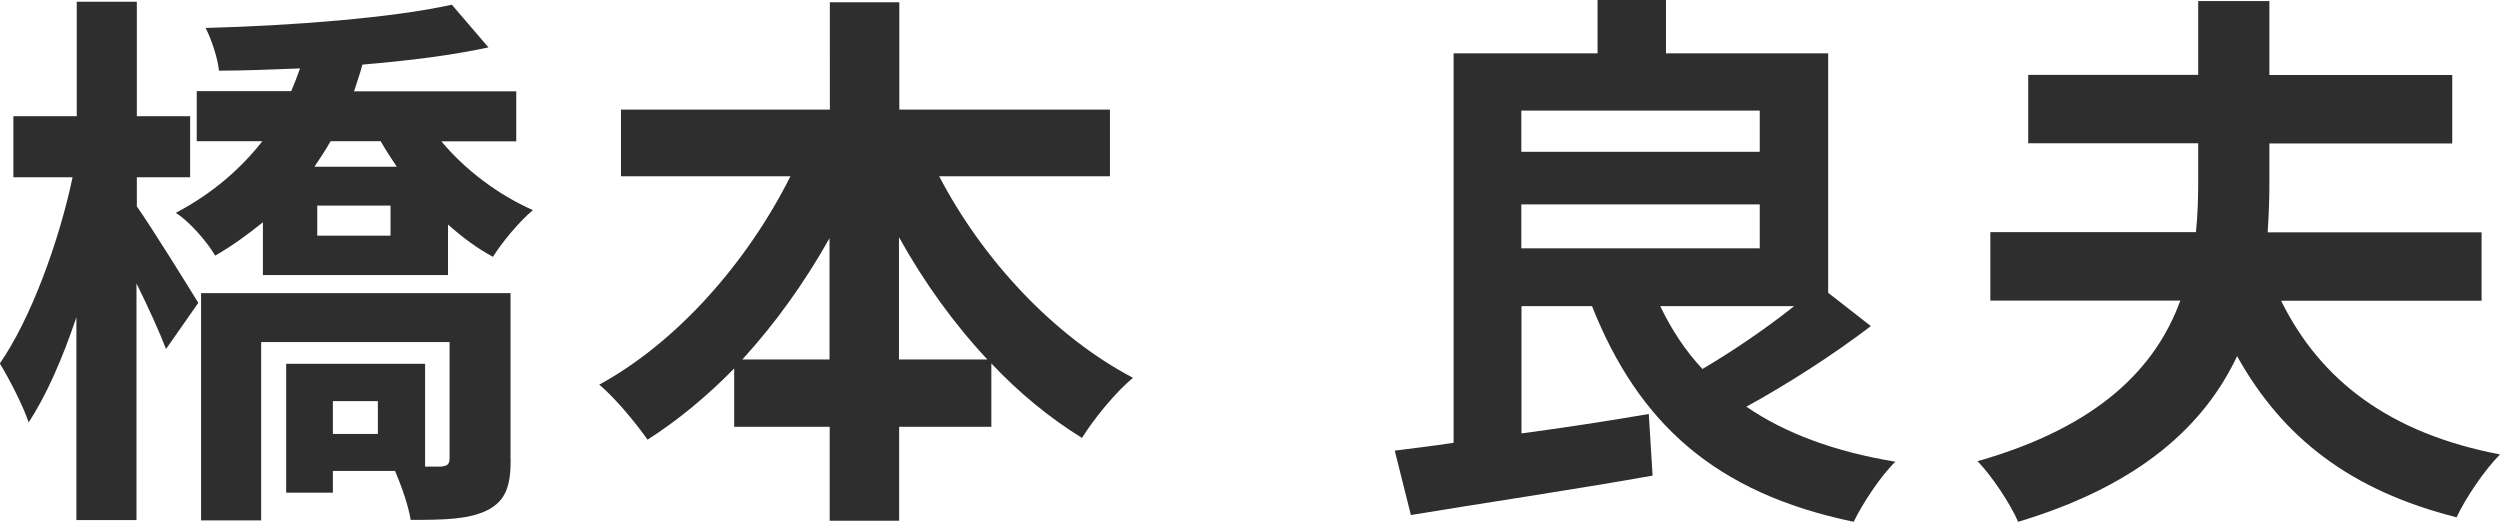
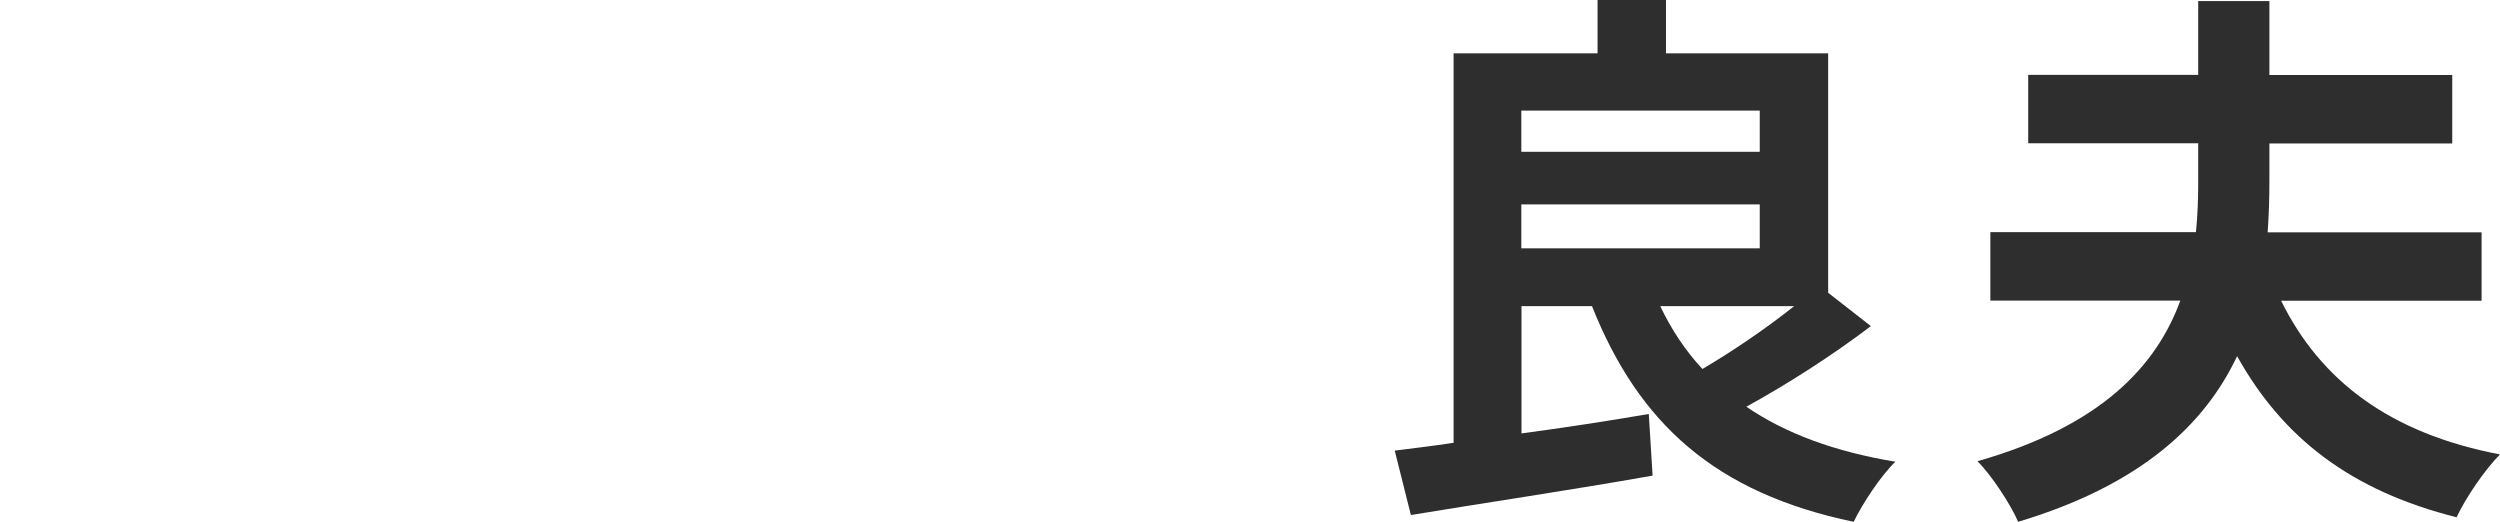
<svg xmlns="http://www.w3.org/2000/svg" id="_レイヤー_1" viewBox="0 0 143.97 30.05">
  <defs>
    <style>.cls-1{isolation:isolate;}.cls-2{fill:#2e2e2e;stroke-width:0px;}</style>
  </defs>
  <g id="_橋本_良夫" class="cls-1">
    <g class="cls-1">
-       <path class="cls-2" d="M7.87,11.87c.9,1.28,3.04,4.74,3.55,5.57l-1.86,2.66c-.35-.93-1.02-2.4-1.7-3.78v13.63h-3.46v-11.68c-.8,2.37-1.73,4.51-2.75,6.05-.35-1.02-1.12-2.5-1.66-3.39,1.76-2.53,3.39-6.94,4.19-10.72H.77v-3.52h3.65V.1h3.46v6.59h3.07v3.52h-3.07v1.66ZM25.41,8.13c1.38,1.66,3.3,3.1,5.28,3.97-.77.64-1.79,1.86-2.3,2.69-.9-.48-1.76-1.12-2.59-1.86v2.91h-10.66v-3.04c-.83.67-1.73,1.34-2.75,1.92-.48-.83-1.54-2.02-2.27-2.46,2.18-1.15,3.78-2.59,4.99-4.13h-3.78v-2.88h5.44c.19-.45.35-.86.51-1.31-1.6.06-3.2.13-4.67.13-.06-.67-.42-1.79-.77-2.46,4.96-.13,10.78-.58,14.18-1.34l2.11,2.46c-2.08.45-4.61.77-7.26.99-.13.51-.32,1.02-.48,1.54h9.34v2.88h-4.32ZM29.41,26.46c0,1.54-.29,2.4-1.38,2.94-1.06.51-2.43.54-4.38.54-.13-.83-.54-1.98-.9-2.82h-3.58v1.25h-2.69v-7.42h8v5.92h.9c.38-.03.51-.13.51-.48v-6.69h-10.85v10.27h-3.46v-13.09h17.82v9.57ZM19.04,8.13c-.29.51-.61.99-.93,1.47h4.74c-.32-.48-.64-.96-.93-1.47h-2.88ZM22.49,11.84h-4.22v1.73h4.22v-1.73ZM21.76,23.1h-2.59v1.89h2.59v-1.89Z" />
-       <path class="cls-2" d="M54.08,10.14c2.5,4.8,6.59,9.21,11.17,11.62-.96.77-2.27,2.37-2.94,3.46-1.86-1.15-3.62-2.59-5.22-4.29v3.65h-5.31v5.41h-4v-5.41h-5.5v-3.36c-1.54,1.57-3.23,2.98-4.99,4.1-.67-.96-1.89-2.43-2.78-3.17,4.51-2.46,8.54-7.07,11.01-12h-9.76v-3.84h12.03V.13h4v6.18h12.13v3.84h-9.82ZM47.77,20.7v-6.98c-1.44,2.56-3.14,4.93-5.02,6.98h5.02ZM56.86,20.7c-1.92-2.05-3.65-4.45-5.09-7.04v7.04h5.09Z" />
      <path class="cls-2" d="M107.74,18.78c-2.18,1.66-4.83,3.36-7.17,4.64,2.24,1.54,5.09,2.59,8.58,3.17-.83.8-1.89,2.4-2.4,3.46-7.97-1.66-12.38-5.66-15.07-12.42h-4.06v7.33c2.37-.32,4.9-.7,7.33-1.12l.22,3.55c-4.86.86-10.08,1.63-13.92,2.27l-.93-3.71c1.02-.13,2.14-.26,3.39-.45V3.07h8.29V0h3.94v3.07h9.34v13.79l2.46,1.92ZM87.61,6.37v2.37h13.73v-2.37h-13.73ZM87.61,14.3h13.73v-2.53h-13.73v2.53ZM95.61,17.63c.64,1.34,1.44,2.56,2.43,3.62,1.73-1.02,3.68-2.34,5.28-3.62h-7.71Z" />
      <path class="cls-2" d="M131.36,17.31c2.27,4.61,6.27,7.65,12.61,8.86-.86.86-1.98,2.5-2.5,3.62-6.11-1.54-10.02-4.58-12.64-9.28-1.86,3.94-5.54,7.42-12.61,9.54-.42-.99-1.54-2.69-2.34-3.49,7.1-2.02,10.3-5.47,11.68-9.25h-10.94v-3.94h11.84c.1-.99.13-1.95.13-2.91v-2.21h-9.79v-3.94h9.79V.06h4.1v4.26h10.53v3.94h-10.53v2.21c0,.96-.03,1.92-.1,2.91h12.32v3.94h-11.55Z" />
    </g>
  </g>
</svg>